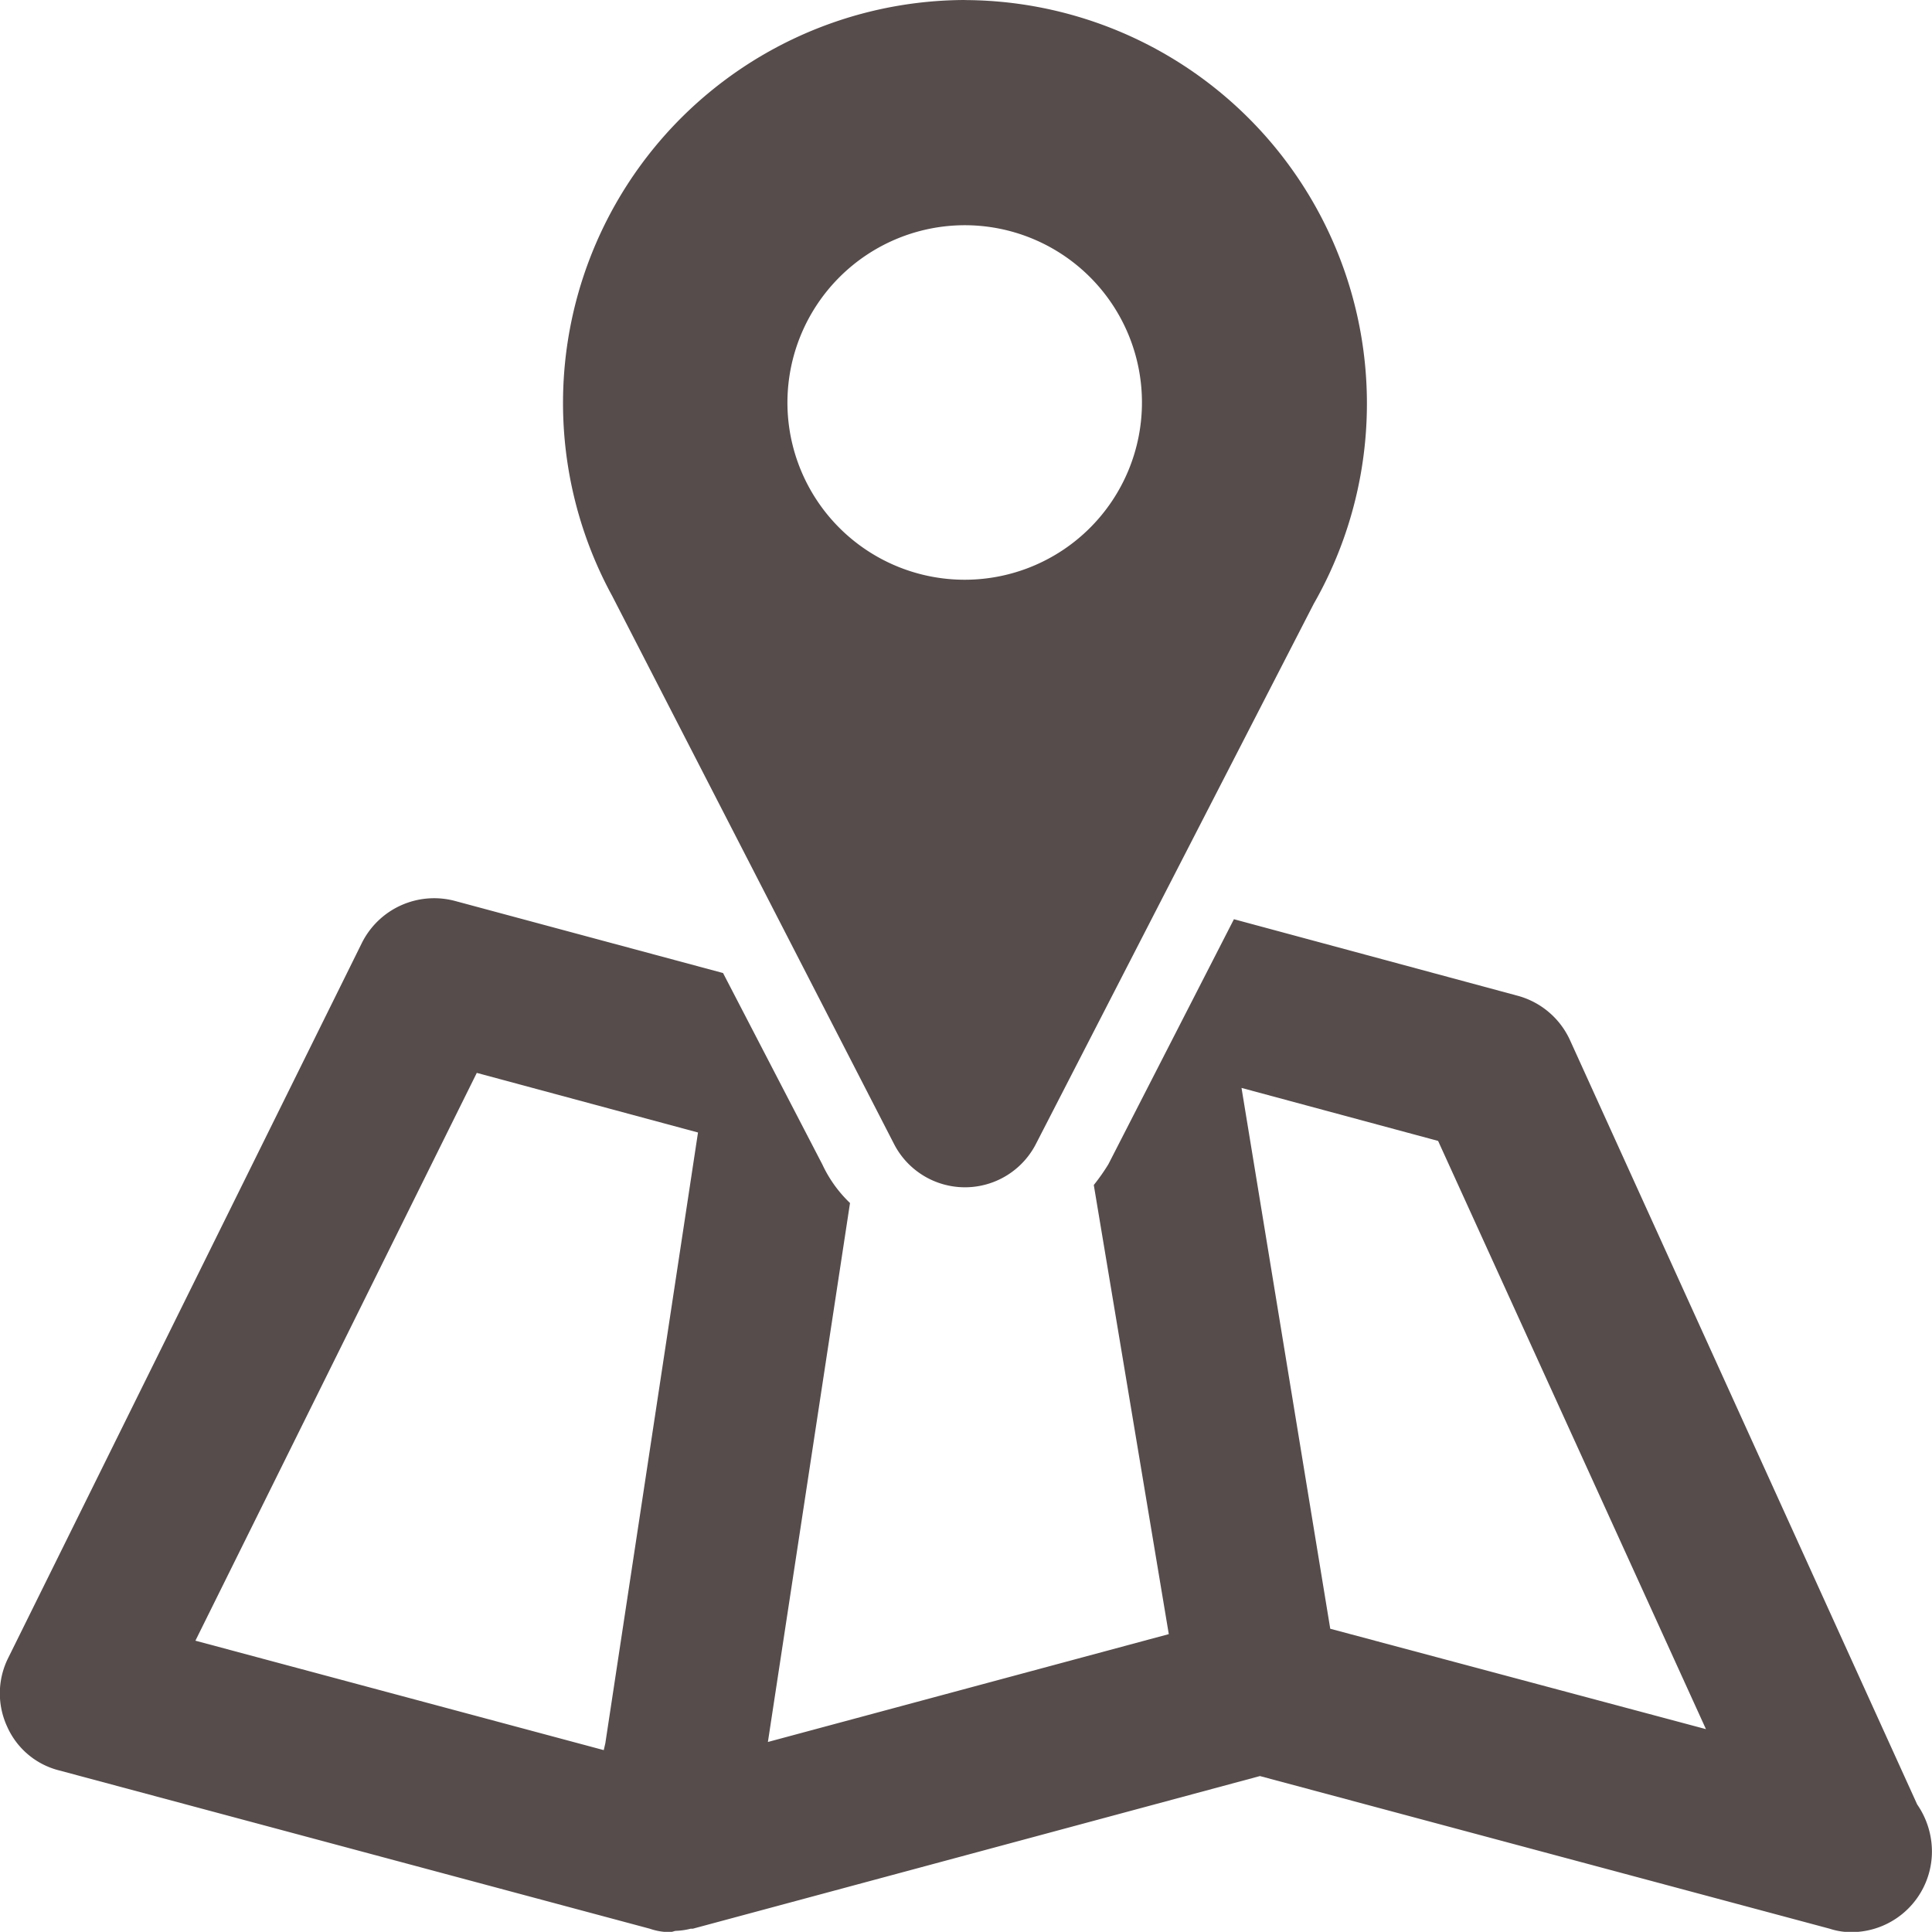
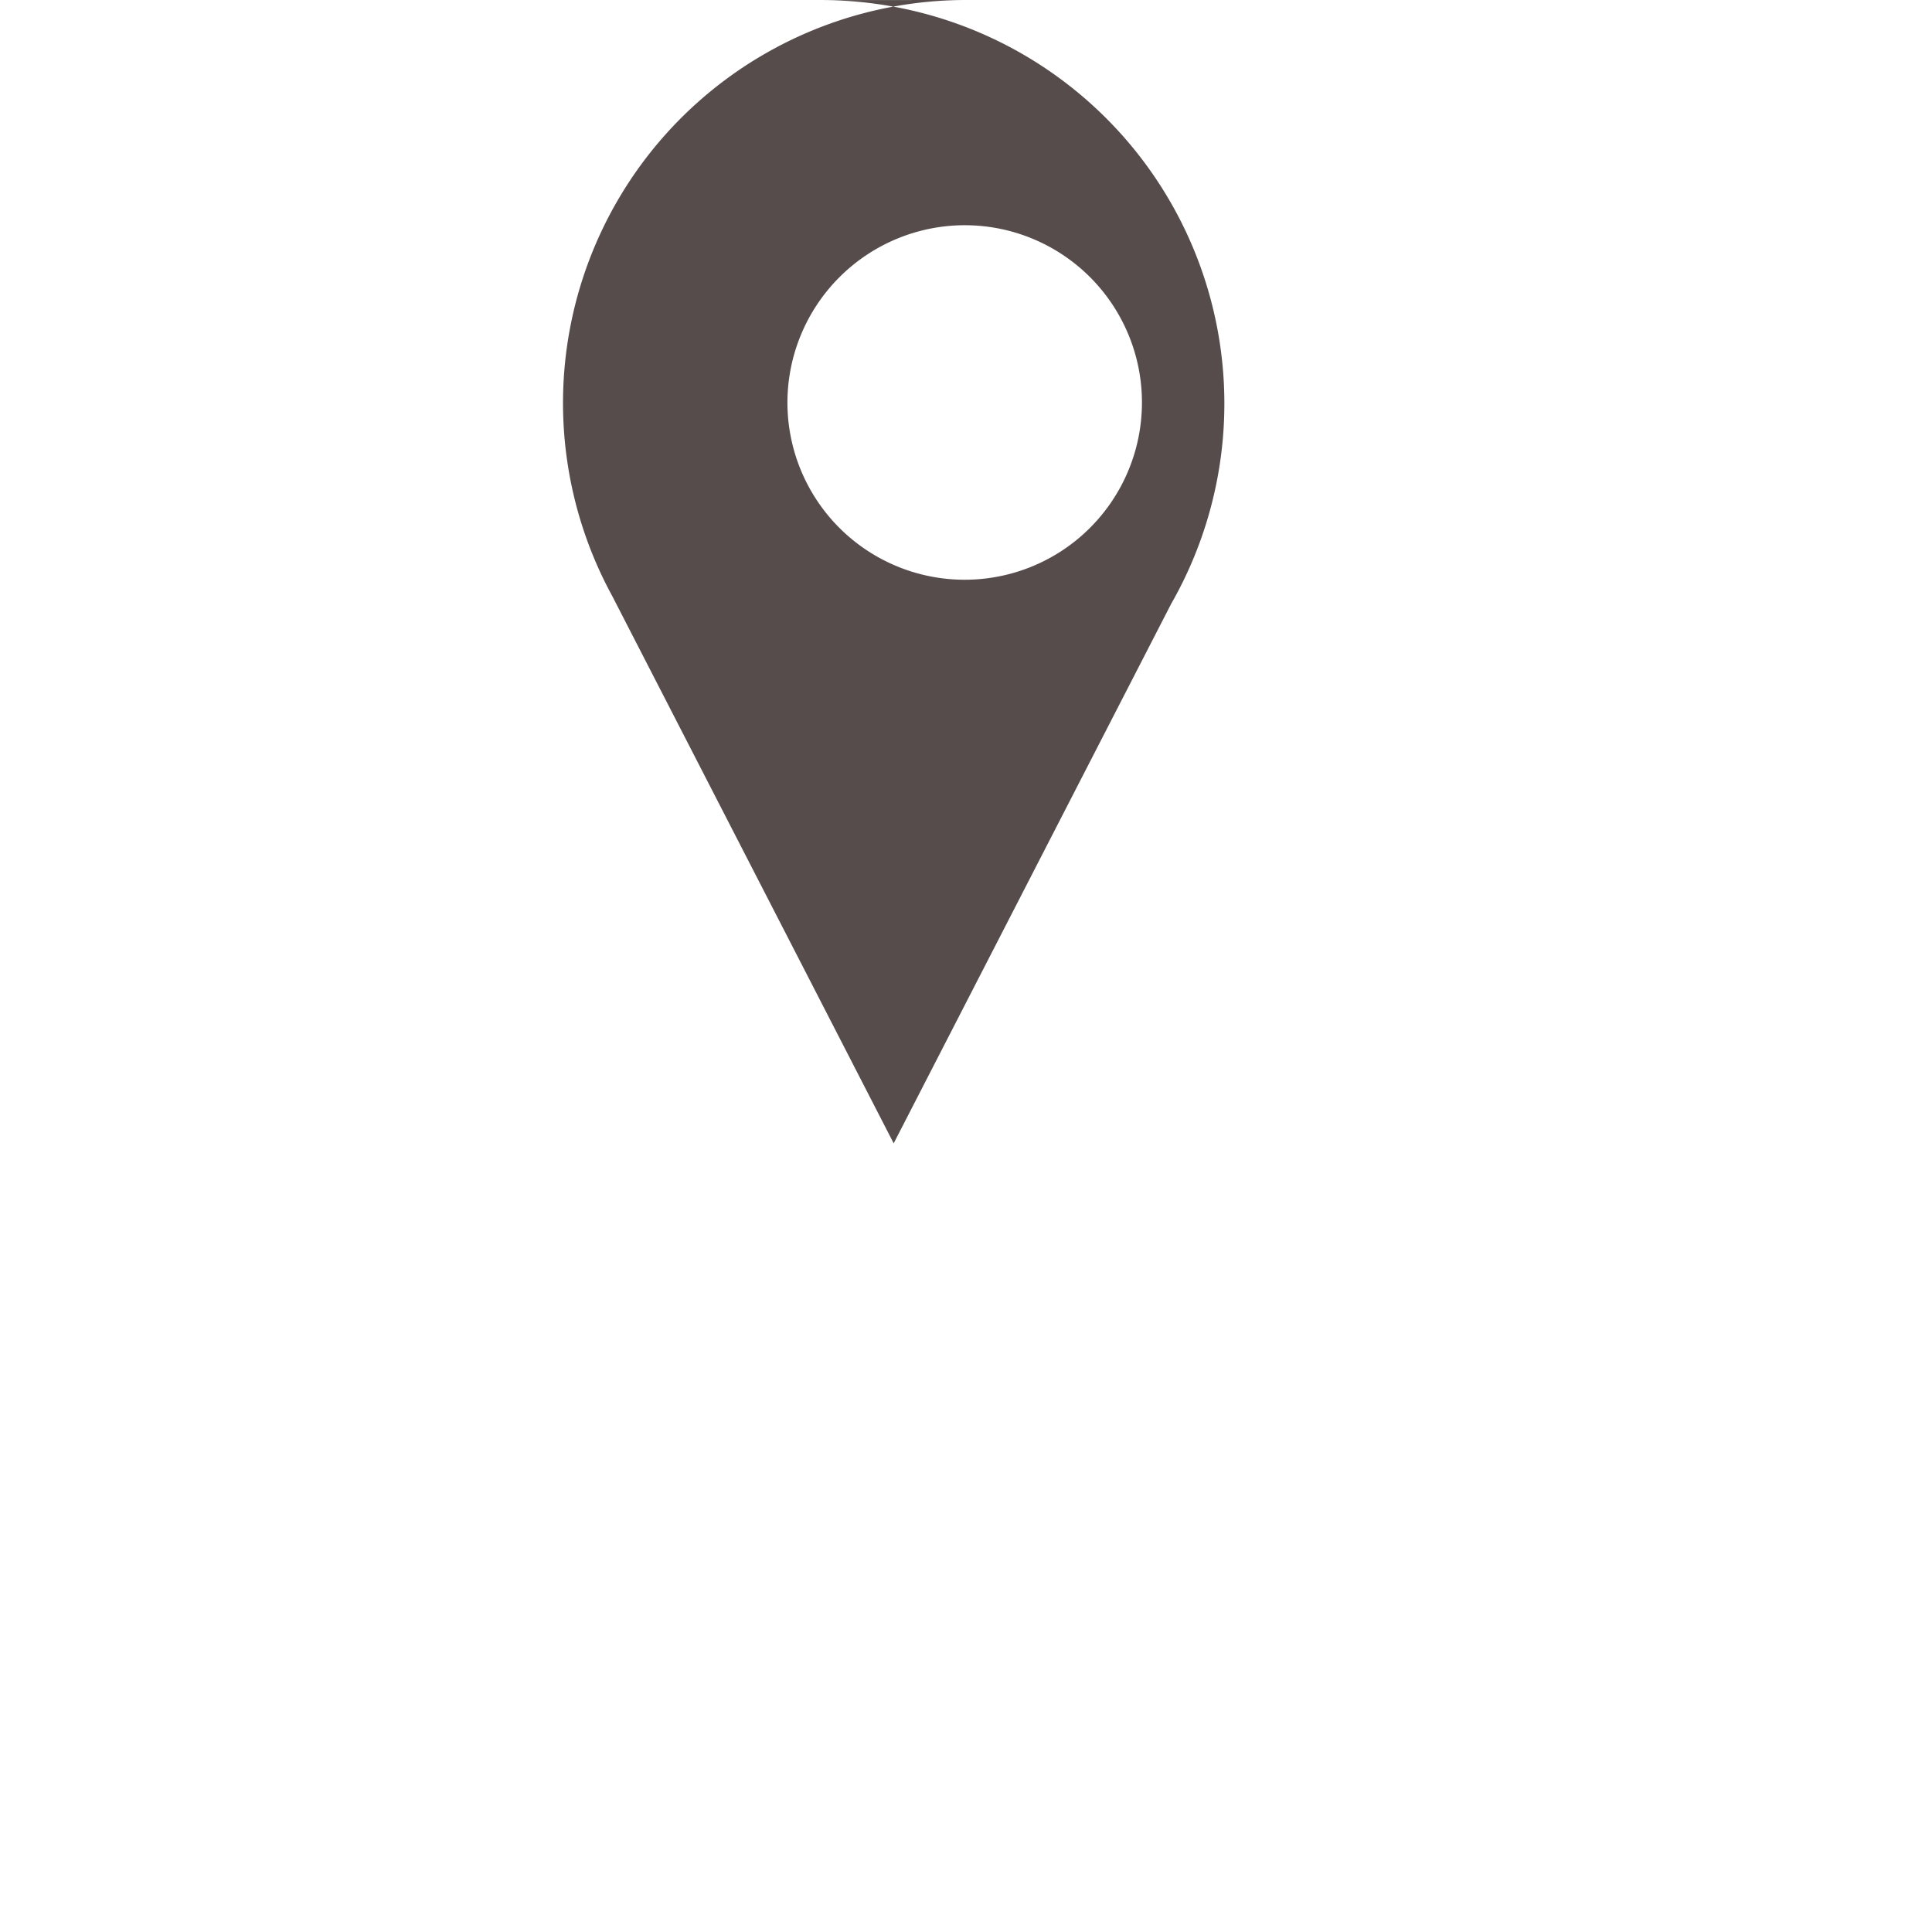
<svg xmlns="http://www.w3.org/2000/svg" width="28" height="27.998" viewBox="0 0 28 27.998">
  <g id="map" transform="translate(-208.833 -147.084)">
-     <path id="パス_238" data-name="パス 238" d="M236.618,163.61l-5.034-11.082a1.169,1.169,0,0,0-.768-.641l-4.1-1.106-1.82,3.552a2.9,2.9,0,0,1-.211.3l1.087,6.509-5.81,1.563,1.19-7.811a1.85,1.85,0,0,1-.4-.557l-1.44-2.776-3.882-1.044a1.171,1.171,0,0,0-1.352.607l-5.123,10.357a1.148,1.148,0,0,0-.019,1,1.126,1.126,0,0,0,.757.637l8.556,2.293a.908.908,0,0,0,.288.05c.042,0,.065-.019.1-.019a1.008,1.008,0,0,0,.207-.031h.031l8.218-2.212,8.256,2.212a1,1,0,0,0,.3.05h.008a1.169,1.169,0,0,0,1.175-1.171A1.2,1.2,0,0,0,236.618,163.61Zm-19.012-.887-.023.1-5.918-1.586,4.078-8.229,3.206.864Zm10.506-1.659-1.286-7.838,2.849.768,3.882,8.525Z" transform="translate(0 9.625)" fill="#564c4c" />
-     <path id="パス_239" data-name="パス 239" d="M216.78,147.084a5.841,5.841,0,0,0-5.107,8.64l4.078,7.93a1.156,1.156,0,0,0,2.066,0l4.021-7.818a5.848,5.848,0,0,0-5.057-8.751Zm0,3.264a2.569,2.569,0,1,1-2.569,2.573A2.573,2.573,0,0,1,216.78,150.348Z" transform="translate(6.034 0)" fill="#564c4c" />
+     <path id="パス_239" data-name="パス 239" d="M216.78,147.084a5.841,5.841,0,0,0-5.107,8.64l4.078,7.93l4.021-7.818a5.848,5.848,0,0,0-5.057-8.751Zm0,3.264a2.569,2.569,0,1,1-2.569,2.573A2.573,2.573,0,0,1,216.78,150.348Z" transform="translate(6.034 0)" fill="#564c4c" />
  </g>
</svg>